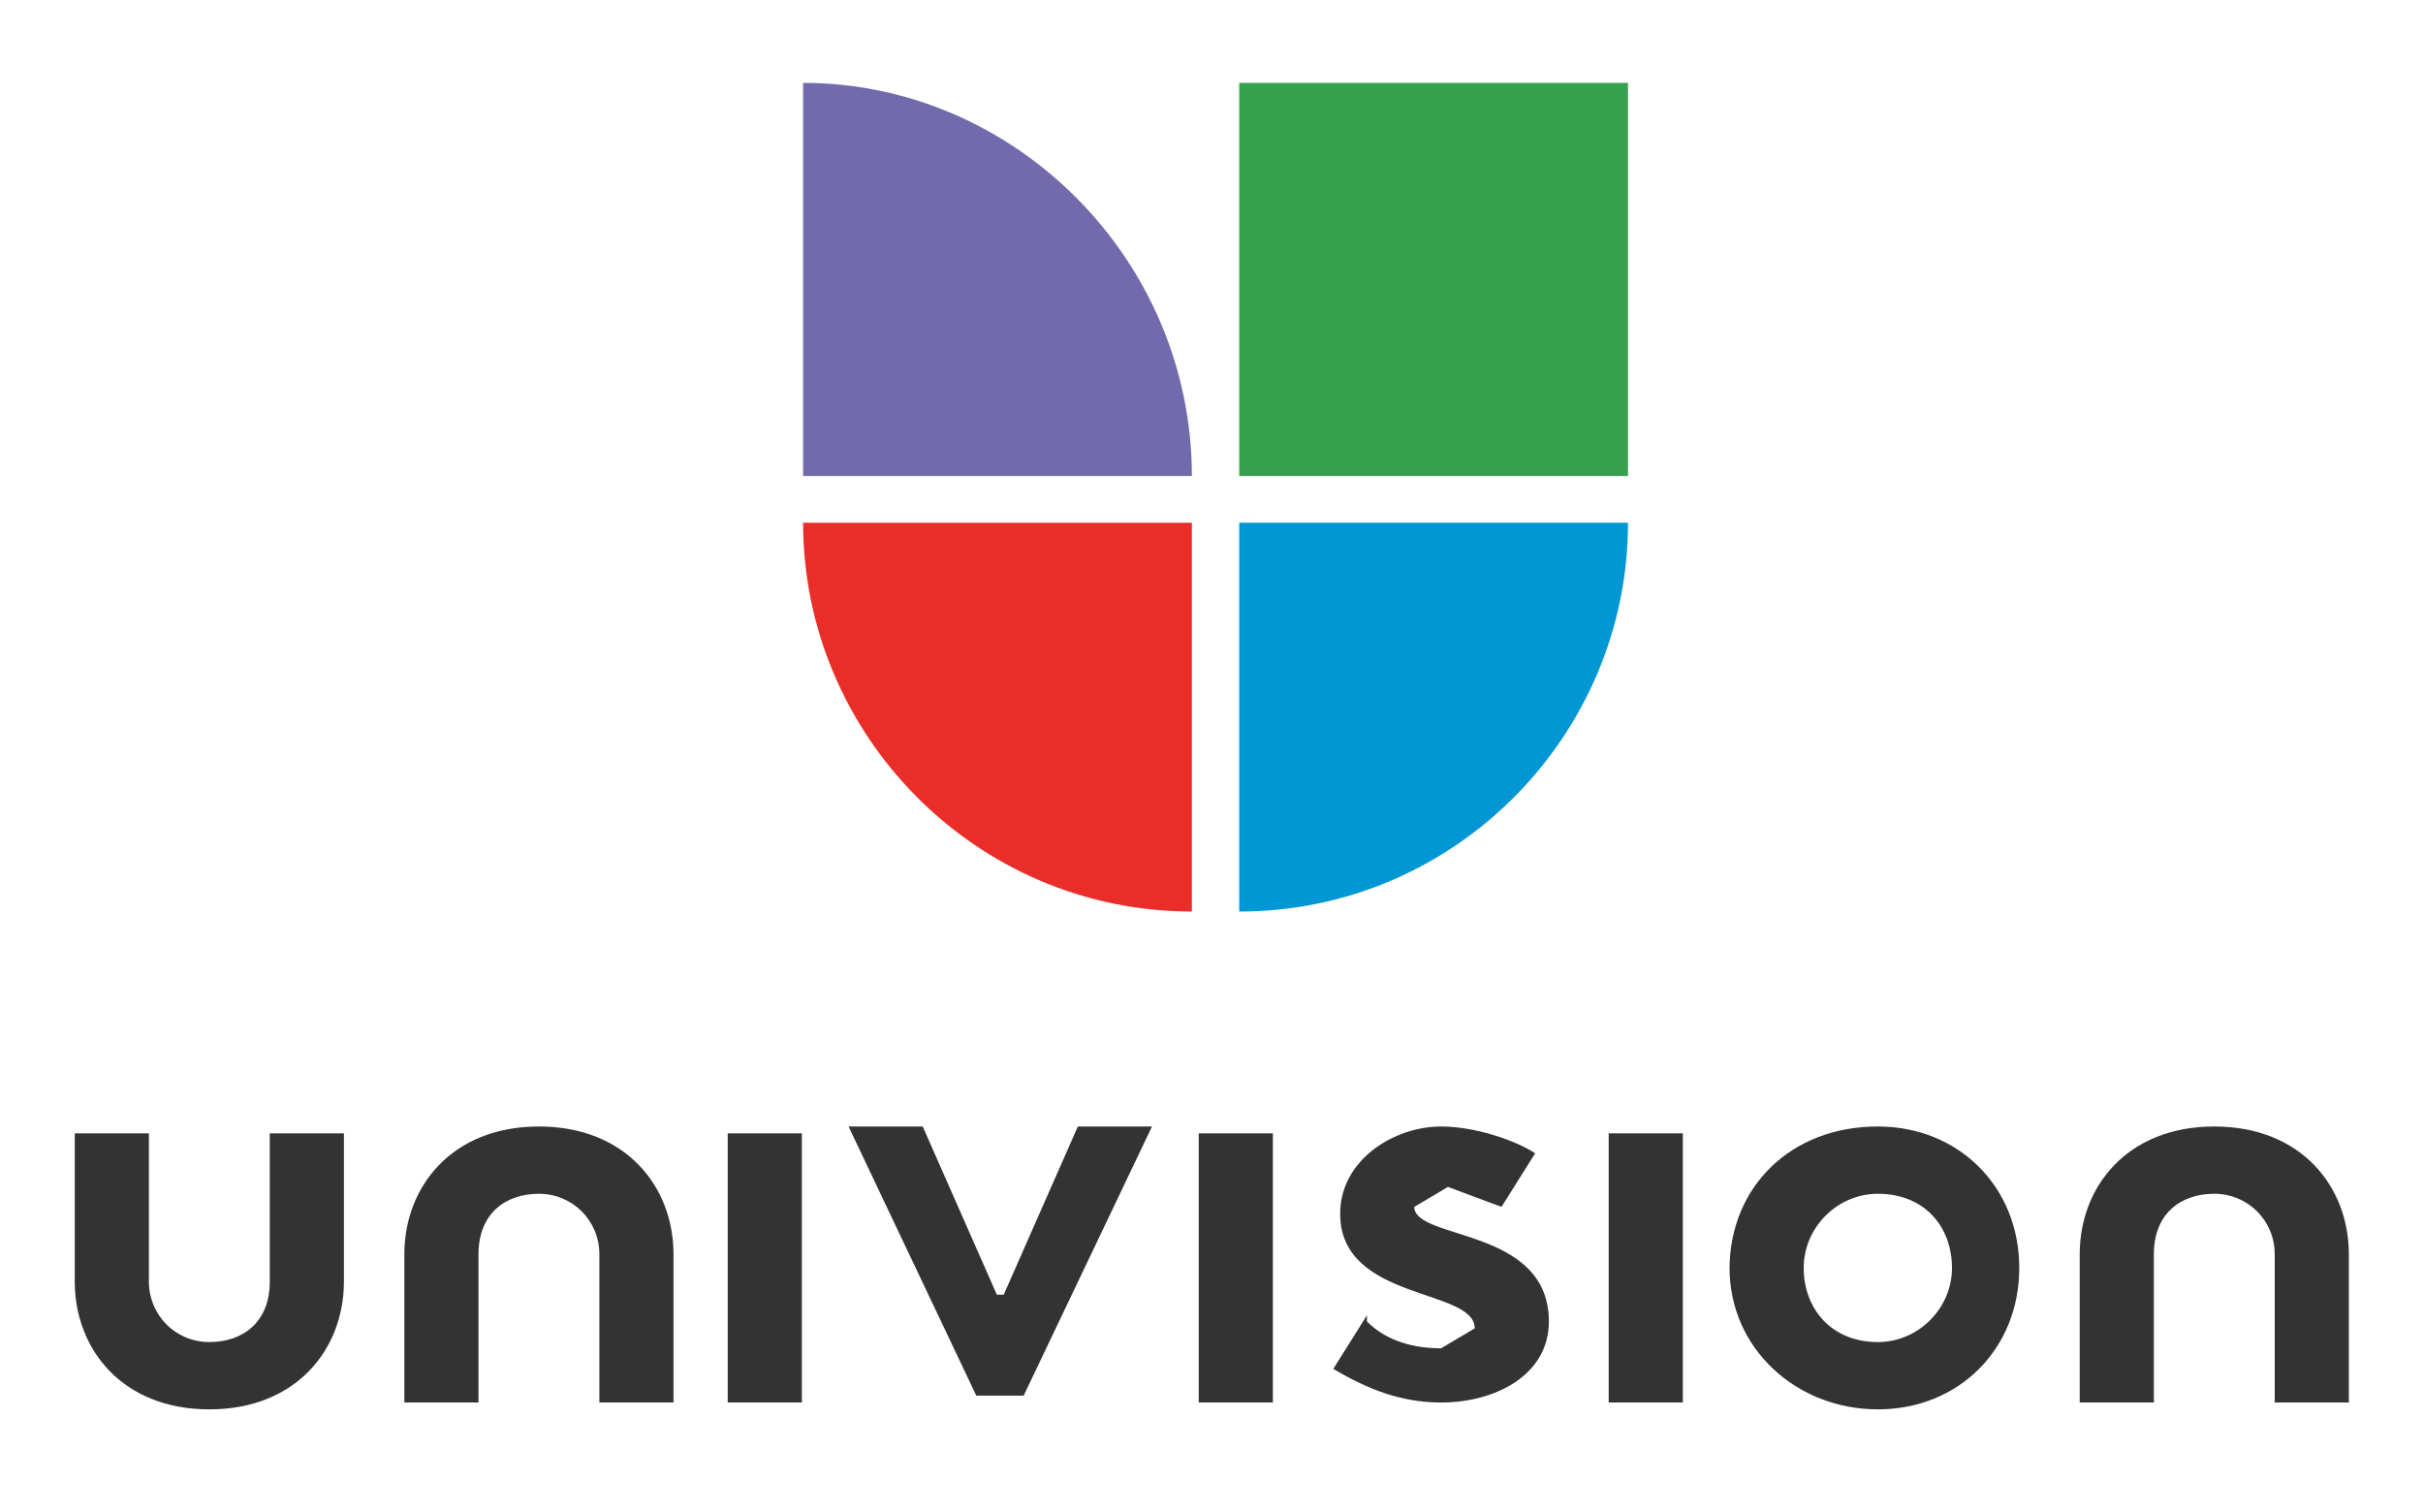
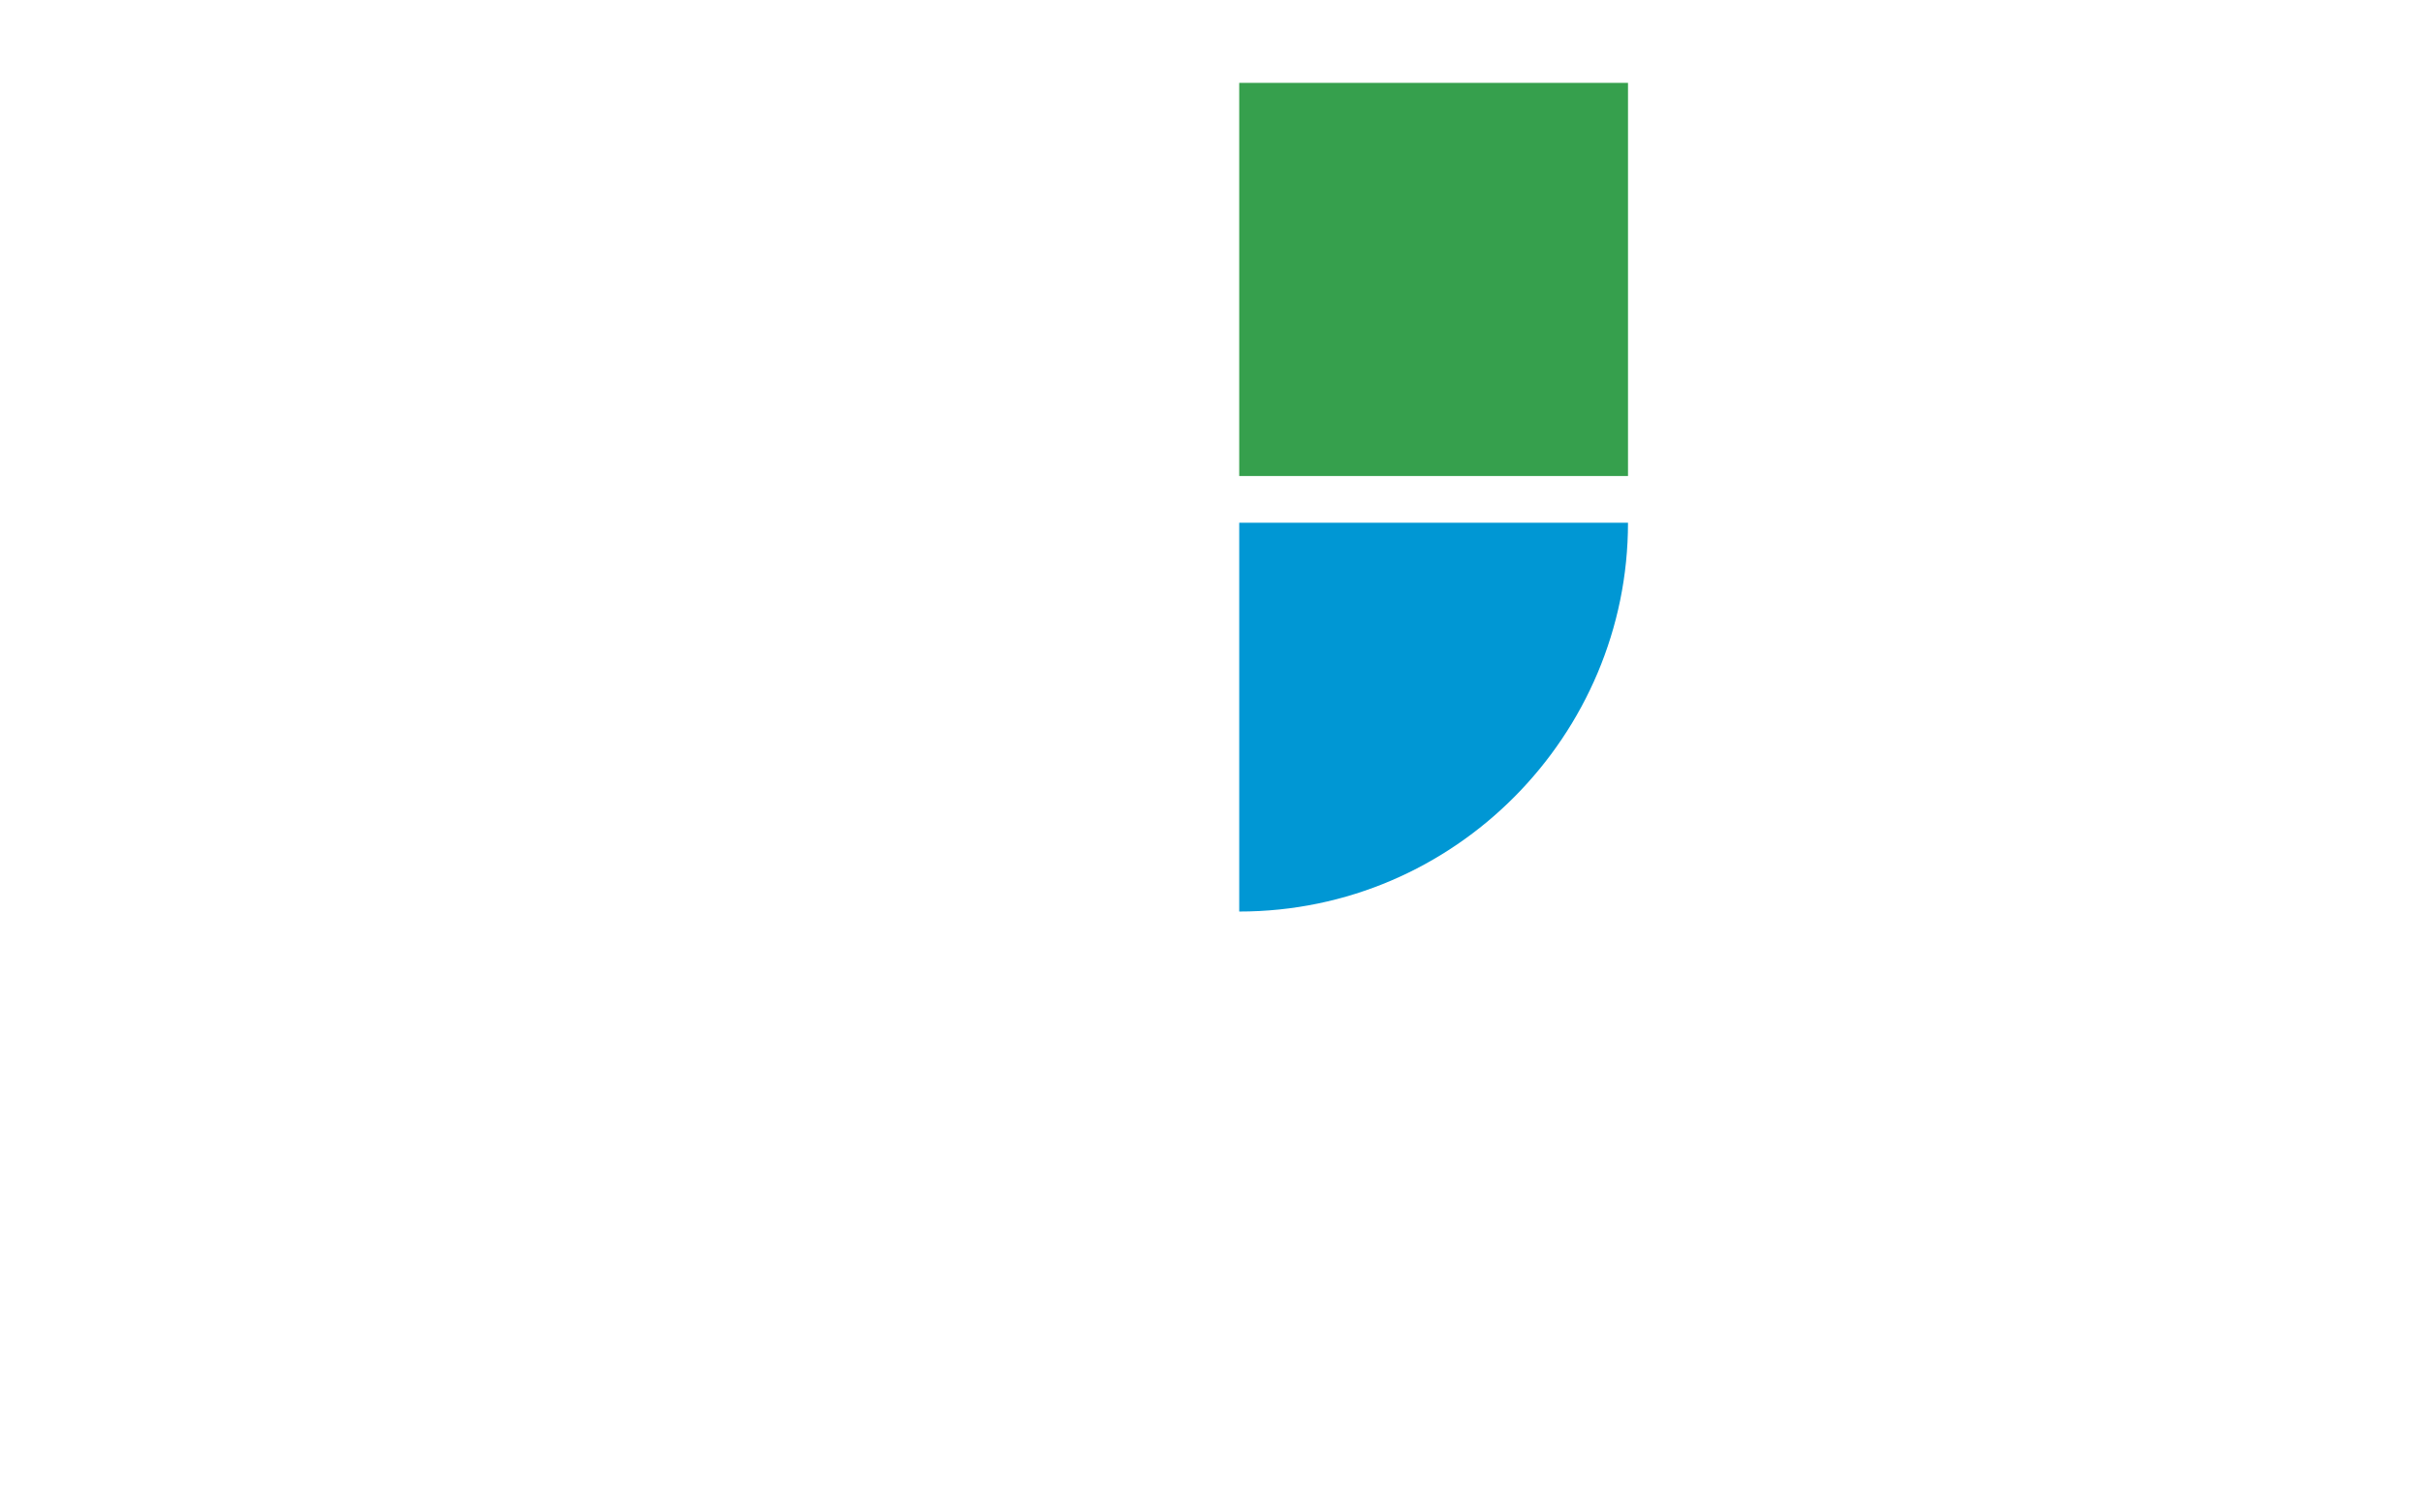
<svg xmlns="http://www.w3.org/2000/svg" viewBox="0 0 388.9 242.6">
-   <path fill="#333" d="M345.7 225.1v-23.8c0-6.5 4.3-9.7 9.7-9.7 5.4 0 9.7 4.3 9.7 9.7v23.8H377v-23.8c0-10.8-7.6-20.5-21.6-20.5-14 0-21.6 9.7-21.6 20.5v23.8h11.9zm-268.9 0v-23.8c0-6.5 4.3-9.7 9.7-9.7 5.4 0 9.7 4.3 9.7 9.7v23.8h11.9v-23.8c0-10.8-7.6-20.5-21.6-20.5-14 0-21.6 9.7-21.6 20.5v23.8h11.9zm-33.5-43.2v23.8c0 6.5-4.3 9.7-9.7 9.7-5.4 0-9.7-4.3-9.7-9.7v-23.8H12v23.8c0 10.8 7.6 20.5 21.6 20.5 14 0 21.6-9.7 21.6-20.5v-23.8H43.3zm258.1 33.5c6.5 0 11.9-5.4 11.9-11.9s-4.3-11.9-11.9-11.9c-6.5 0-11.9 5.4-11.9 11.9s4.4 11.9 11.9 11.9zm0-34.6c13 0 22.7 9.7 22.7 22.7s-9.7 22.7-22.7 22.7-23.8-9.7-23.8-22.7c.1-13 9.8-22.7 23.8-22.7zm-31.3 44.3h-11.9v-43.2h11.9v43.2zm-50.7-13c3.2 3.2 7.6 4.3 11.9 4.3l5.4-3.2c0-6.5-21.6-4.3-21.6-18.4 0-8.6 8.6-14 16.2-14 5.4 0 11.9 2.2 15.1 4.3l-5.4 8.6-8.6-3.2-5.4 3.2c0 5.4 21.6 3.2 21.6 18.4 0 8.6-8.6 13-17.3 13-6.5 0-11.9-2.2-17.3-5.4l5.4-8.6v1zm-15.1 13h-11.9v-43.2h11.9v43.2zm-43.2-17.3l11.9-27h11.9L164.3 224h-7.6l-20.5-43.2h11.9l11.9 27h1.1zm-32.4 17.3h-11.9v-43.2h11.9v43.2z" />
  <g fill-rule="evenodd" clip-rule="evenodd">
-     <path fill="#36a04d" d="M198.9 76.4h62.4V13.3h-62.4v63.1z" />
-     <path d="M191.3 76.4c0-34.7-28.4-63.1-62.4-63.1v63.1h62.4z" fill="#716bad" />
-     <path d="M128.9 83.9c0 34 27.7 62.4 62.4 62.4V83.9h-62.4z" fill="#e92e29" />
+     <path fill="#36a04d" d="M198.9 76.4h62.4V13.3h-62.4z" />
    <path d="M261.3 83.9c0 34-27.7 62.4-62.4 62.4V83.9h62.4z" fill="#0097d4" />
  </g>
</svg>